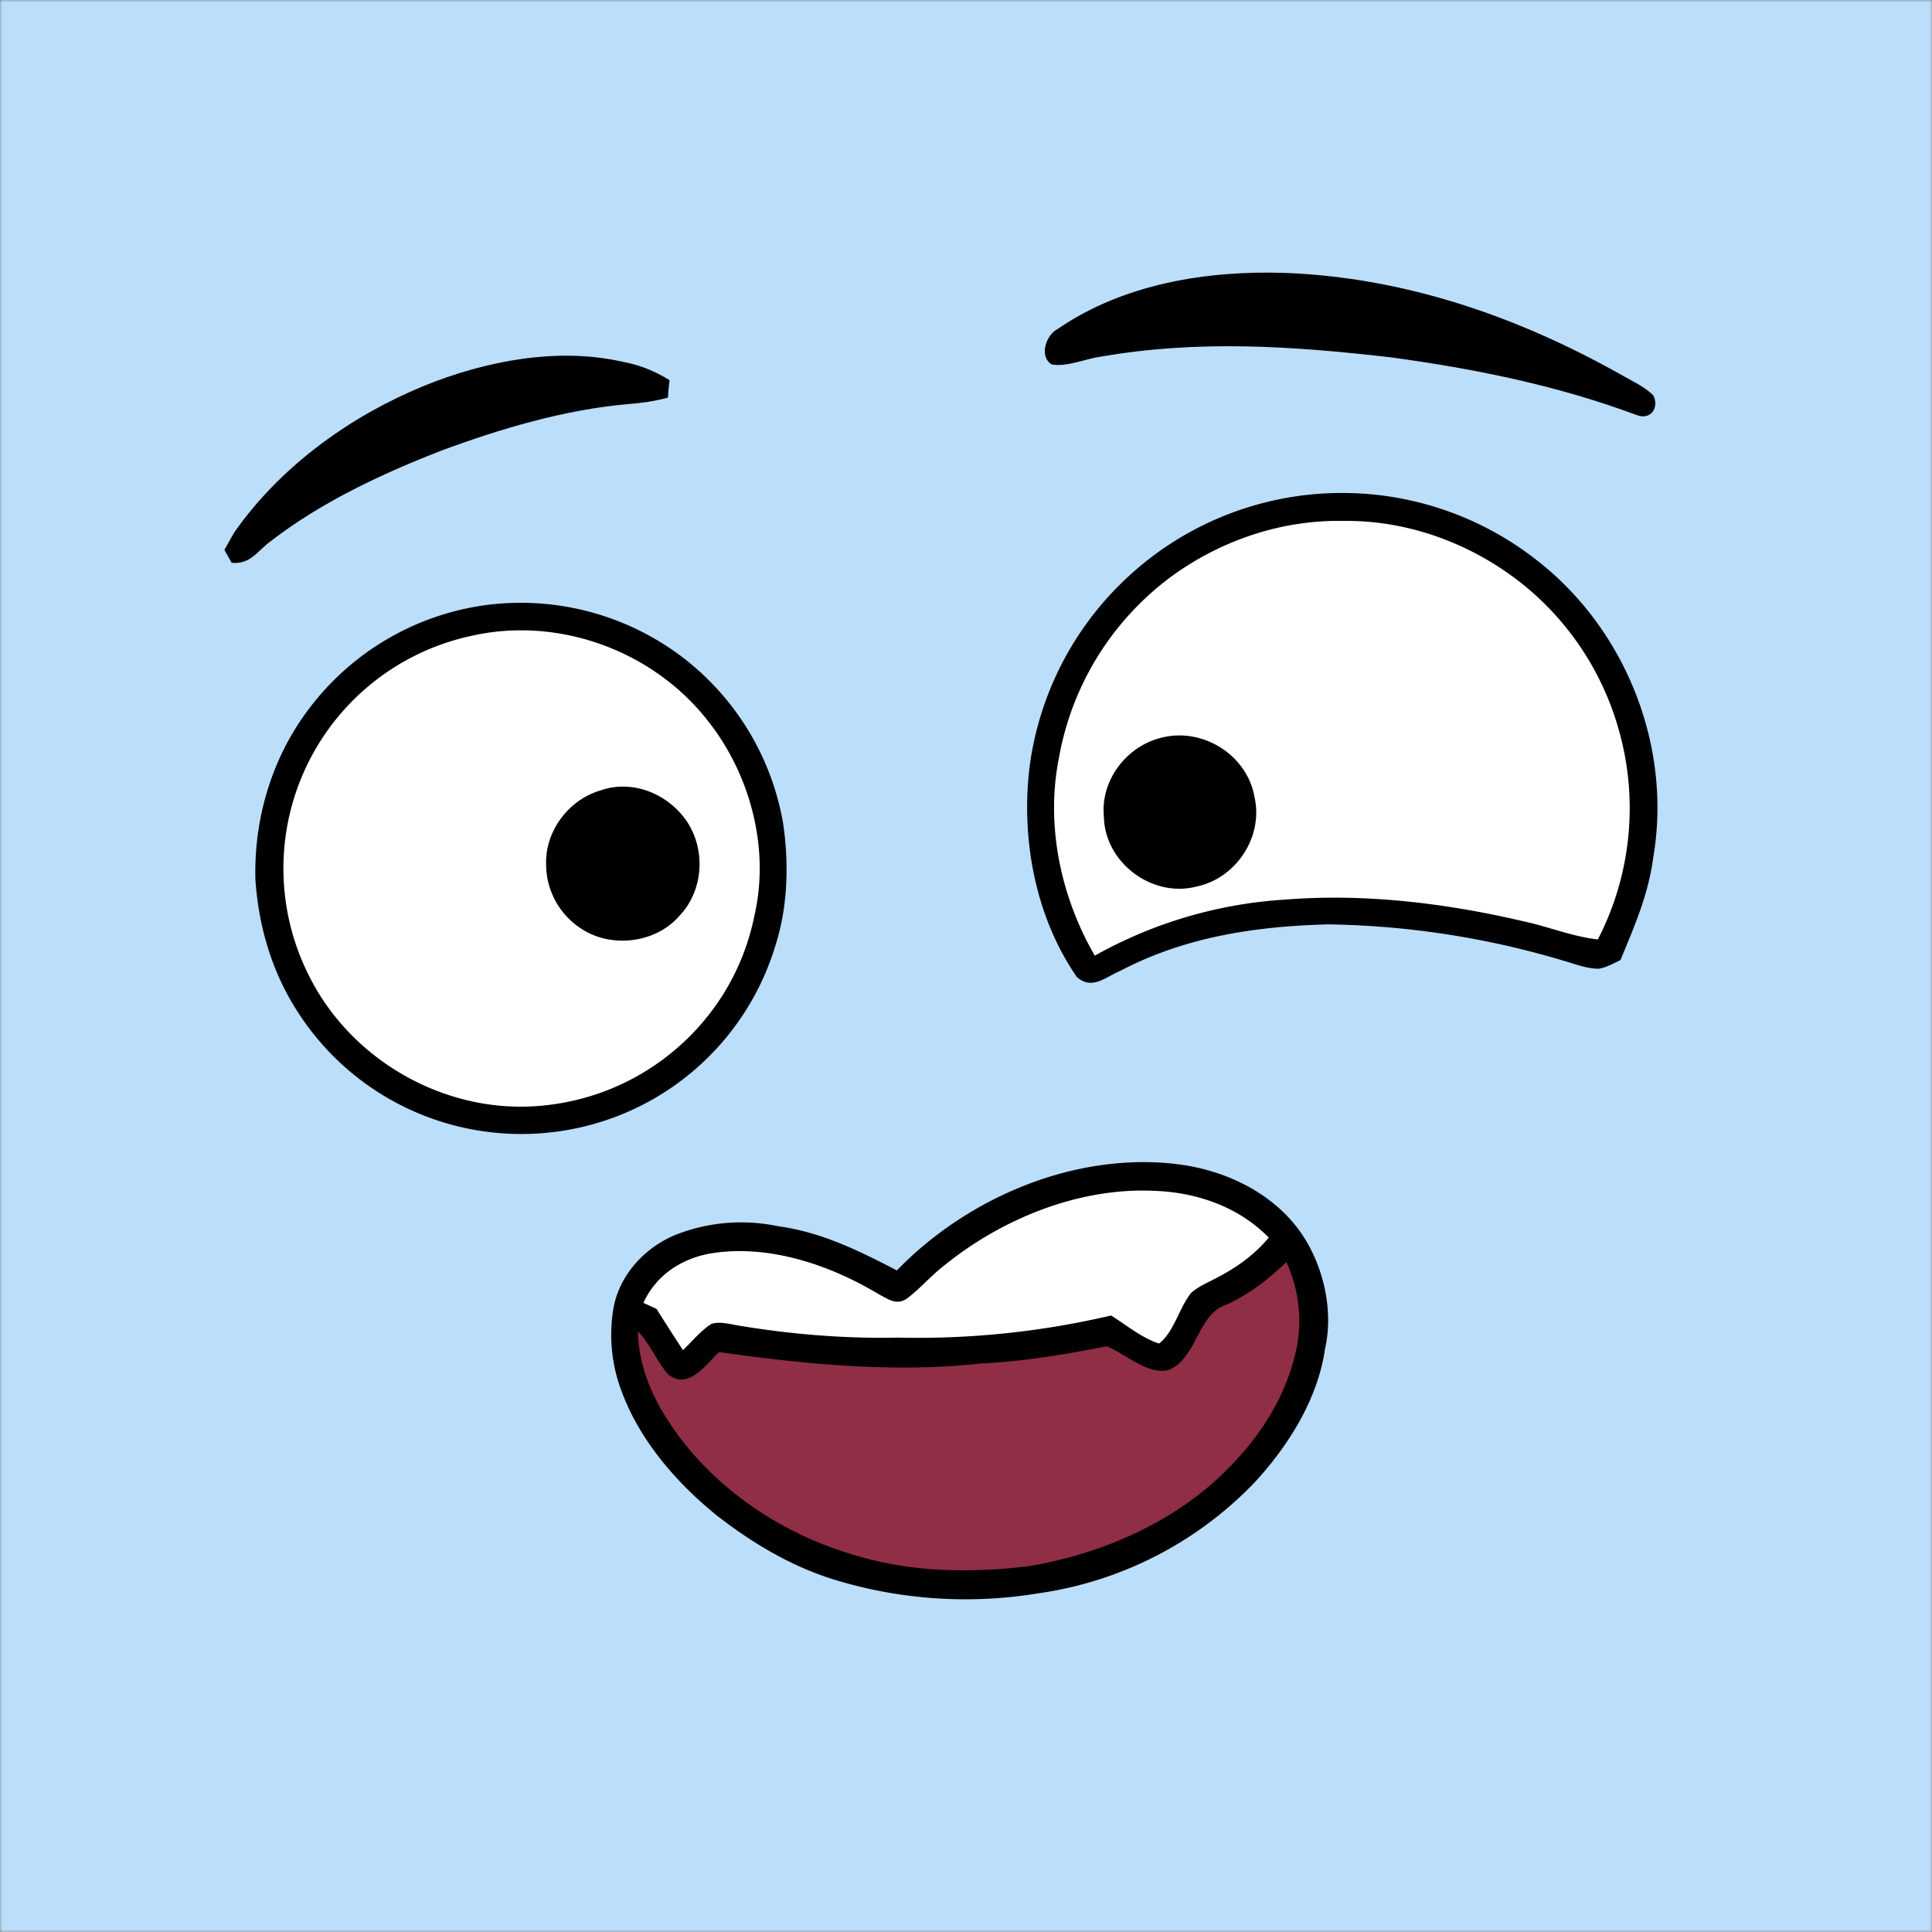
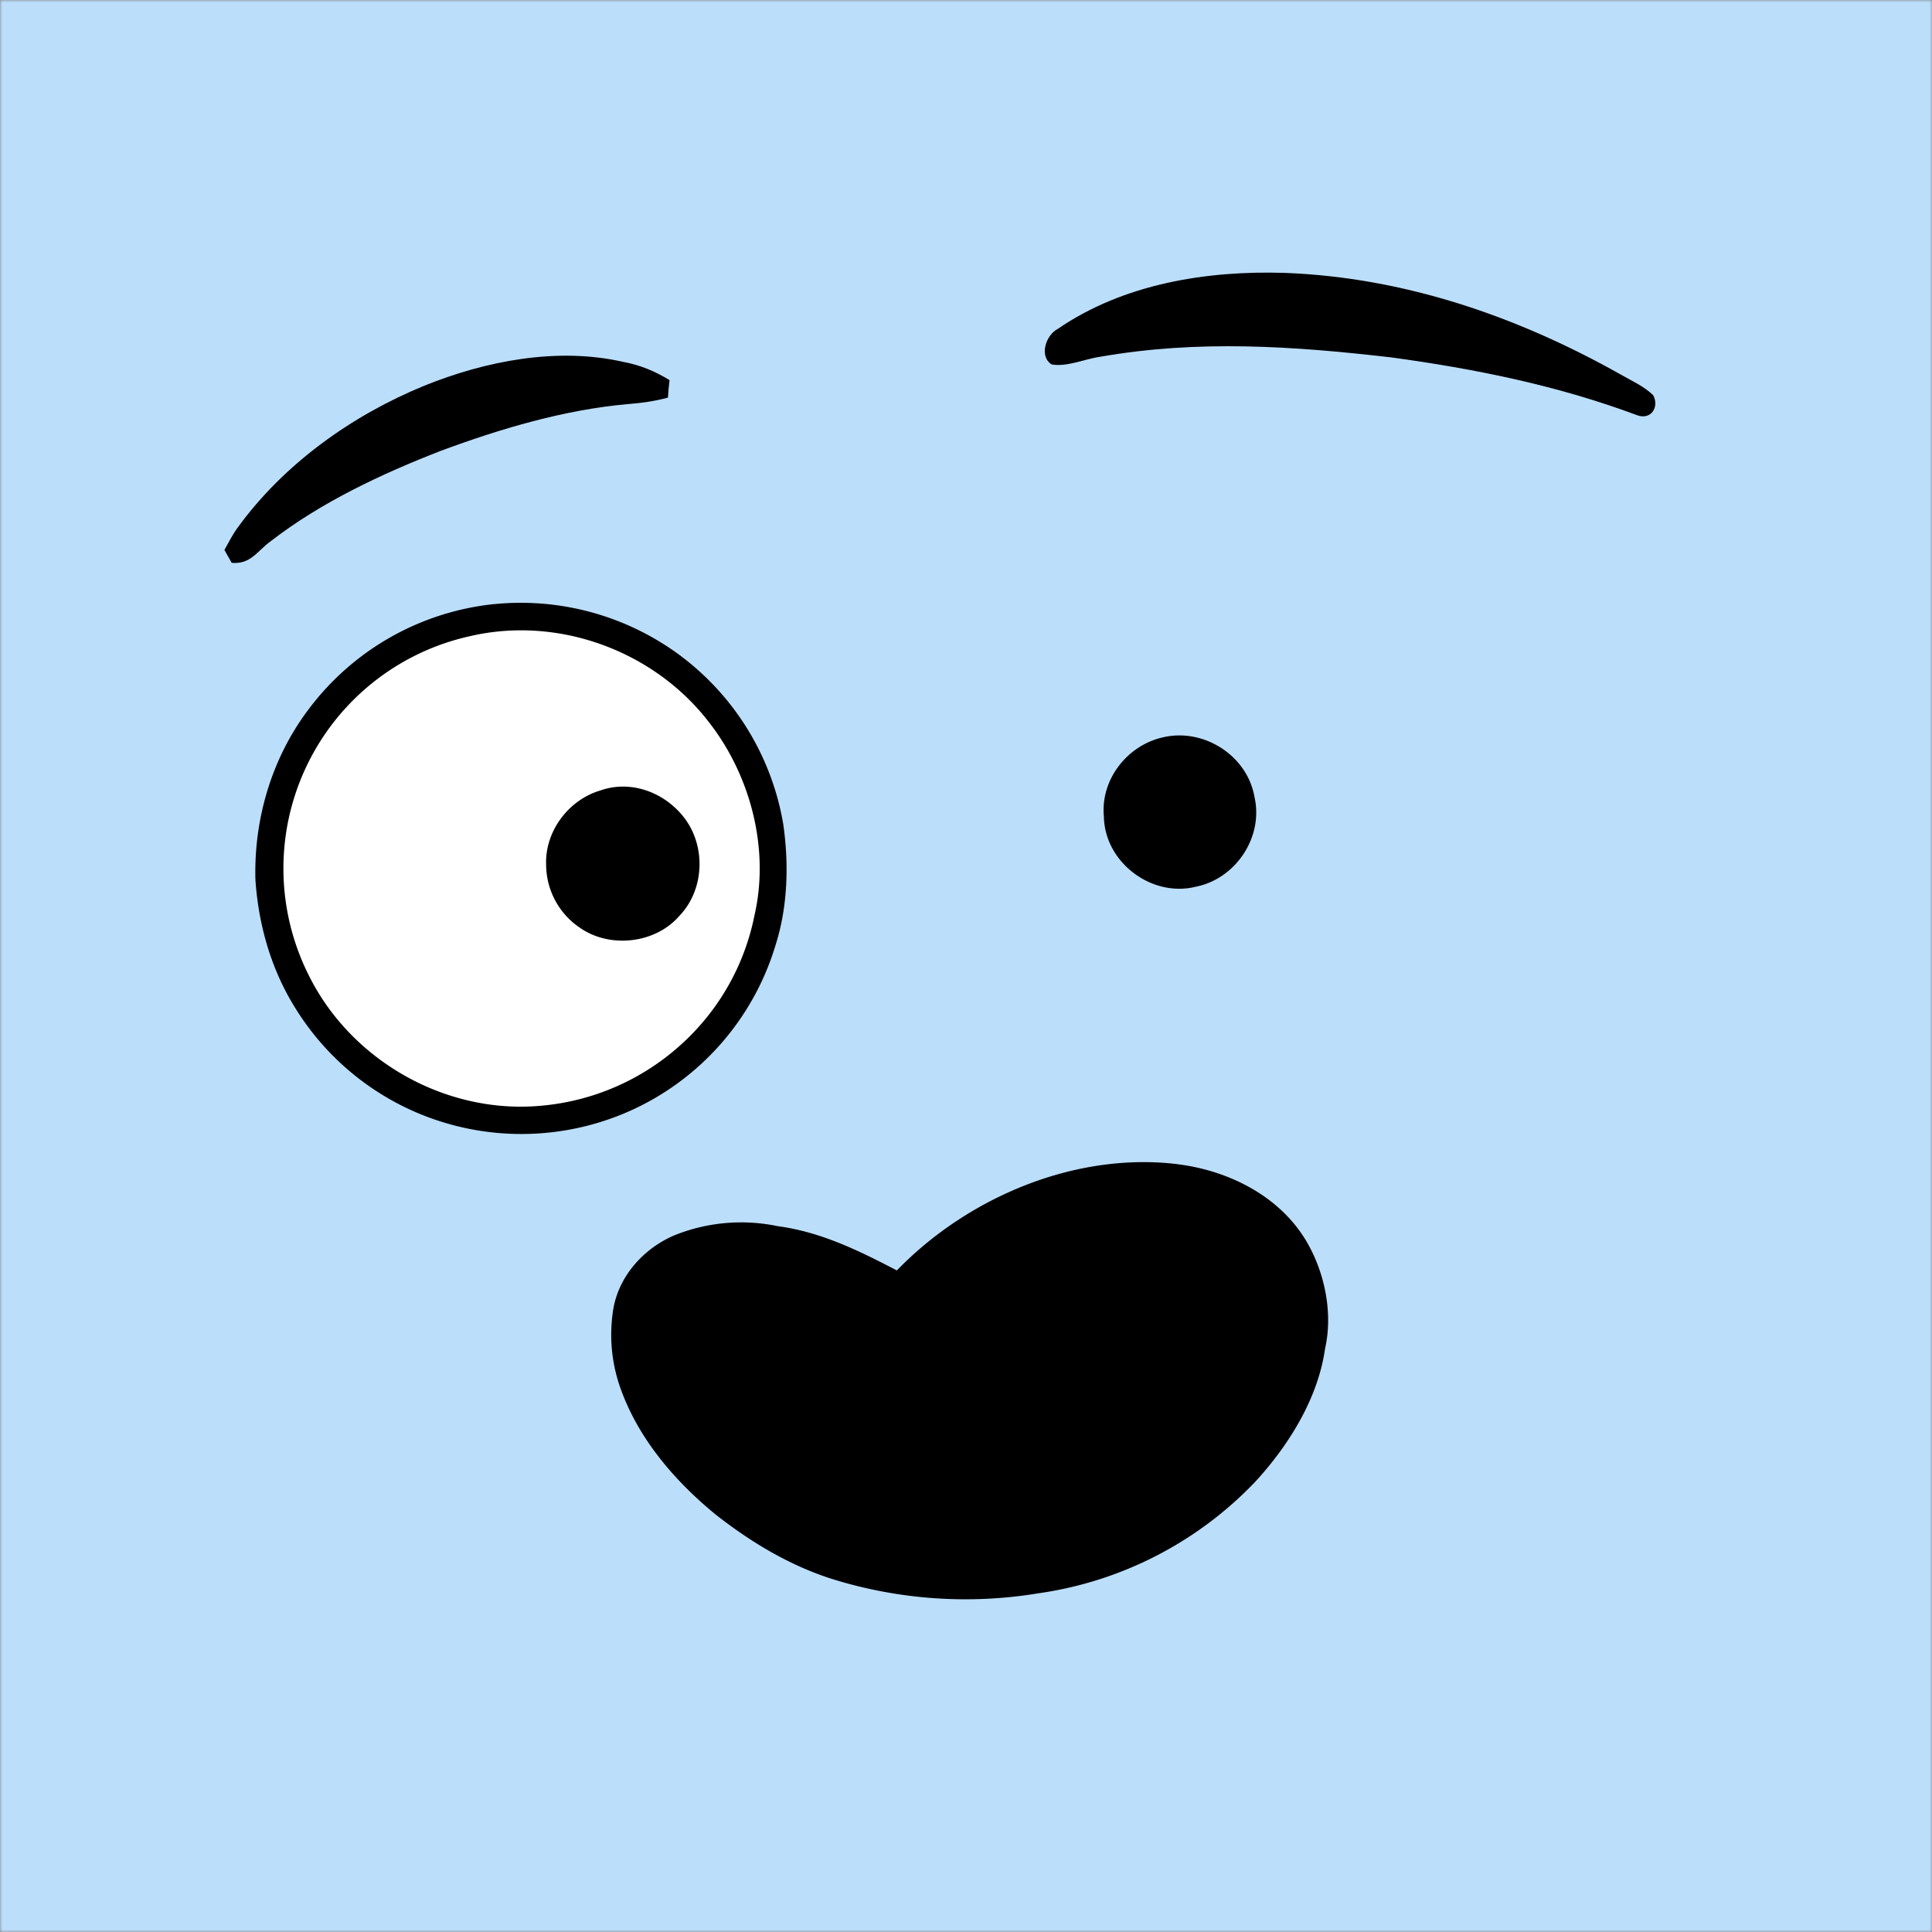
<svg xmlns="http://www.w3.org/2000/svg" viewBox="0 0 400 400" fill="none" shape-rendering="auto">
  <rect x="0" y="0" width="400" height="400" fill="#808080" stroke="none" />
  <mask id="viewboxMask">
    <rect width="400" height="400" rx="0" ry="0" x="0" y="0" fill="#fff" />
  </mask>
  <g mask="url(#viewboxMask)">
    <rect fill="#BBDEFB" width="400" height="400" x="0" y="0" />
    <g transform="translate(-279 -322)">
-       <path d="M556 424.07a65.21 65.21 0 0 1 41.05 13.82c18.48 14.28 28.2 38.6 24.23 61.66-.97 7.55-3.9 14.28-6.79 21.23-1.4.65-2.88 1.52-4.42 1.77-2.33.07-4.8-.9-7.04-1.55a178.7 178.7 0 0 0-49.03-7.62c-15.06.4-29.61 2.56-43.09 9.64-3.05 1.28-5.82 4.03-8.96 1.26-8.58-12.42-11.56-28.46-9.81-43.32a65.03 65.03 0 0 1 19.83-39A65.11 65.11 0 0 1 556 424.07Z" fill="#000" />
-       <path d="M557 429.85c13.7-.2 27.1 4.84 37.68 13.45a59.16 59.16 0 0 1 19.44 29.7 59.28 59.28 0 0 1-4.3 43.5c-5.35-.6-10.17-2.64-15.46-3.77-16.05-3.75-32.92-5.8-49.39-4.47a92 92 0 0 0-39.3 11.6c-7.05-12.13-10.2-27-7.45-40.83a59.55 59.55 0 0 1 23.8-38.03c10.11-7.24 22.5-11.37 34.98-11.15Z" fill="#fff" />
      <path d="M381.31 447.08a55.36 55.36 0 0 1 37.02 9.56 55.02 55.02 0 0 1 22.82 35.91c1.2 8.25.97 17.09-1.57 25.09a54.9 54.9 0 0 1-30.47 34.5 55.24 55.24 0 0 1-41.44 1.17 54.92 54.92 0 0 1-27.48-22.52c-5.05-8.05-7.68-17.27-8.31-26.7-.33-12.57 3.39-25.15 11-35.22a55.1 55.1 0 0 1 38.43-21.8Z" fill="#000" />
      <path d="M376.49 453.67c18.14-4.16 37.8 3.04 49.17 17.7 8.7 11.04 12.73 26.33 9.55 40.13a48.84 48.84 0 0 1-14.55 26.16 49.53 49.53 0 0 1-29.63 13.27c-19.64 1.82-39.23-9.24-48.03-26.86a49.25 49.25 0 0 1 33.5-70.4Z" fill="#fff" />
      <path d="M519.39 474.75c8.57-2.25 17.85 3.55 19.35 12.31 1.85 8.26-3.88 16.87-12.14 18.52-9.15 2.3-18.91-5.05-19.05-14.53-.72-7.5 4.64-14.5 11.84-16.3ZM403.4 485.62c6.37-2.18 13.28.5 17.27 5.7 4.54 5.94 4.18 14.91-1.03 20.32-5.02 5.79-14.5 6.76-20.65 2.39a15.82 15.82 0 0 1-6.92-13c-.26-6.95 4.69-13.5 11.33-15.4Z" fill="#000" />
    </g>
    <g transform="translate(-279 -322)">
      <path d="M545.03 378.5c24.7.94 48.04 8.97 69.45 21 2.26 1.31 4.92 2.48 6.79 4.32 1.3 2.39-.38 5.13-3.2 4.19-16.58-6.2-33.56-9.63-51.06-12.02-20.3-2.34-39.92-3.68-60.2-.13-3.2.44-6.87 2.16-10.08 1.59-2.66-1.69-1.2-6.1 1.29-7.37 13.63-9.33 30.79-12.1 47-11.58ZM407.99 396.92c3.5.64 6.6 1.92 9.63 3.78-.15 1.2-.26 2.4-.33 3.62-2.7.74-5.46 1.12-8.24 1.34-13.17 1.15-26.45 5.1-38.81 9.69-12.23 4.75-24.78 10.64-35.19 18.7-2.82 2.04-4.13 4.83-8.08 4.48-.5-.9-1-1.79-1.51-2.67.9-1.6 1.68-3.17 2.76-4.64 9.55-13.17 23.64-23.22 38.6-29.35 12.7-5.15 27.62-8.05 41.17-4.95Z" fill="#000" />
    </g>
    <g transform="translate(-279 -322)">
      <path d="M522.82 563.04c10.94 1.36 21.85 6.96 27.22 16.95 3.39 6.26 4.89 14.23 3.3 21.22-1.46 10.35-7.53 20.05-14.5 27.62a76.94 76.94 0 0 1-44.81 23.04 92.7 92.7 0 0 1-42.88-3c-8.75-2.81-16.6-7.54-23.81-13.16-8.31-6.76-15.78-15.35-19.58-25.48a33.06 33.06 0 0 1-1.77-17.28c1.2-6.9 6.43-12.62 12.81-15.26a36.97 36.97 0 0 1 21.19-1.83c9.02 1.21 16.75 5.04 24.7 9.17 14.67-15.16 36.94-24.58 58.13-22Z" fill="#000" />
-       <path d="M518 568.55c8.8.31 17.43 3.3 23.68 9.68-3 3.63-6.83 6.32-11 8.45-1.69.91-3.64 1.7-5.06 3-2.43 2.96-3.61 8.2-6.65 10.48-3.54-1.12-6.78-3.83-9.93-5.8a175.42 175.42 0 0 1-44.04 4.58c-11.05.23-22.04-.67-32.94-2.47-1.81-.27-4.09-1-5.85-.33-2.18 1.44-3.94 3.6-5.81 5.4-1.83-2.83-3.68-5.66-5.46-8.54l-2.73-1.25c2.73-6 8.37-9.5 14.77-10.37 11.68-1.64 24.09 2.63 34 8.6 1.96 1.02 3.62 2.33 5.79.88 2.83-2.16 5.16-4.92 8-7.08 11.96-9.59 27.77-15.96 43.23-15.23Z" fill="#fff" />
-       <path d="M545.34 583.32a29.2 29.2 0 0 1 2.14 17.66c-1.97 9.52-7.06 17.79-13.83 24.66-10.82 11.28-26.42 18.1-41.67 20.62-11.17 1.37-23.03 1.31-33.94-1.69-14.7-3.87-28.12-12.06-37.6-24.04-5.22-6.78-9.17-14.14-9.37-22.9 2.6 2.67 3.87 6.23 6.31 8.96 4.2 3.28 7.73-2.11 10.5-4.66 17.64 2.5 36.38 4.36 54.12 2.36 8.82-.4 17.5-1.87 26.14-3.56 3.7 1.43 8.33 5.92 12.7 4.94 6.03-2.25 6.05-11.84 12.25-13.61a42.73 42.73 0 0 0 10.12-6.82l2.13-1.92Z" fill="#8F2E45" />
    </g>
    <g transform="translate(-279 -322)" />
  </g>
</svg>